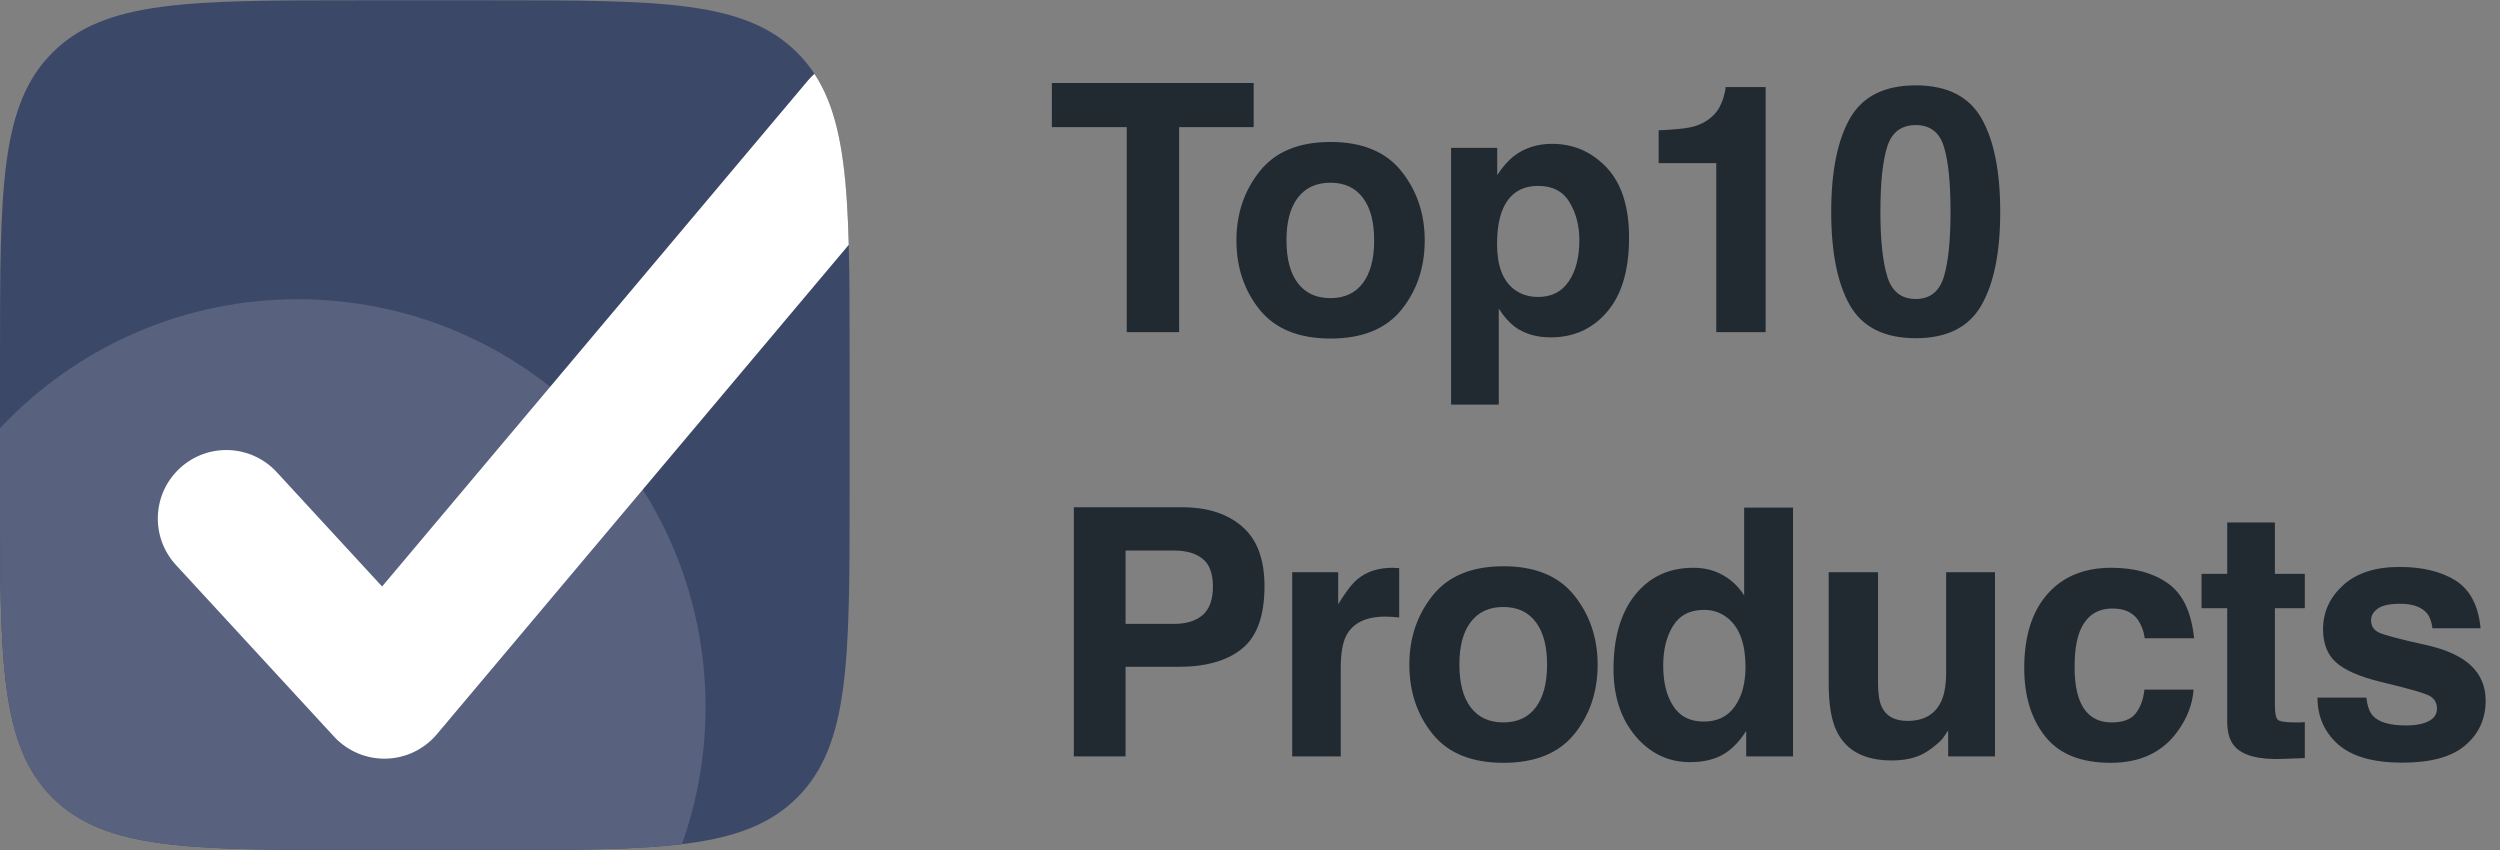
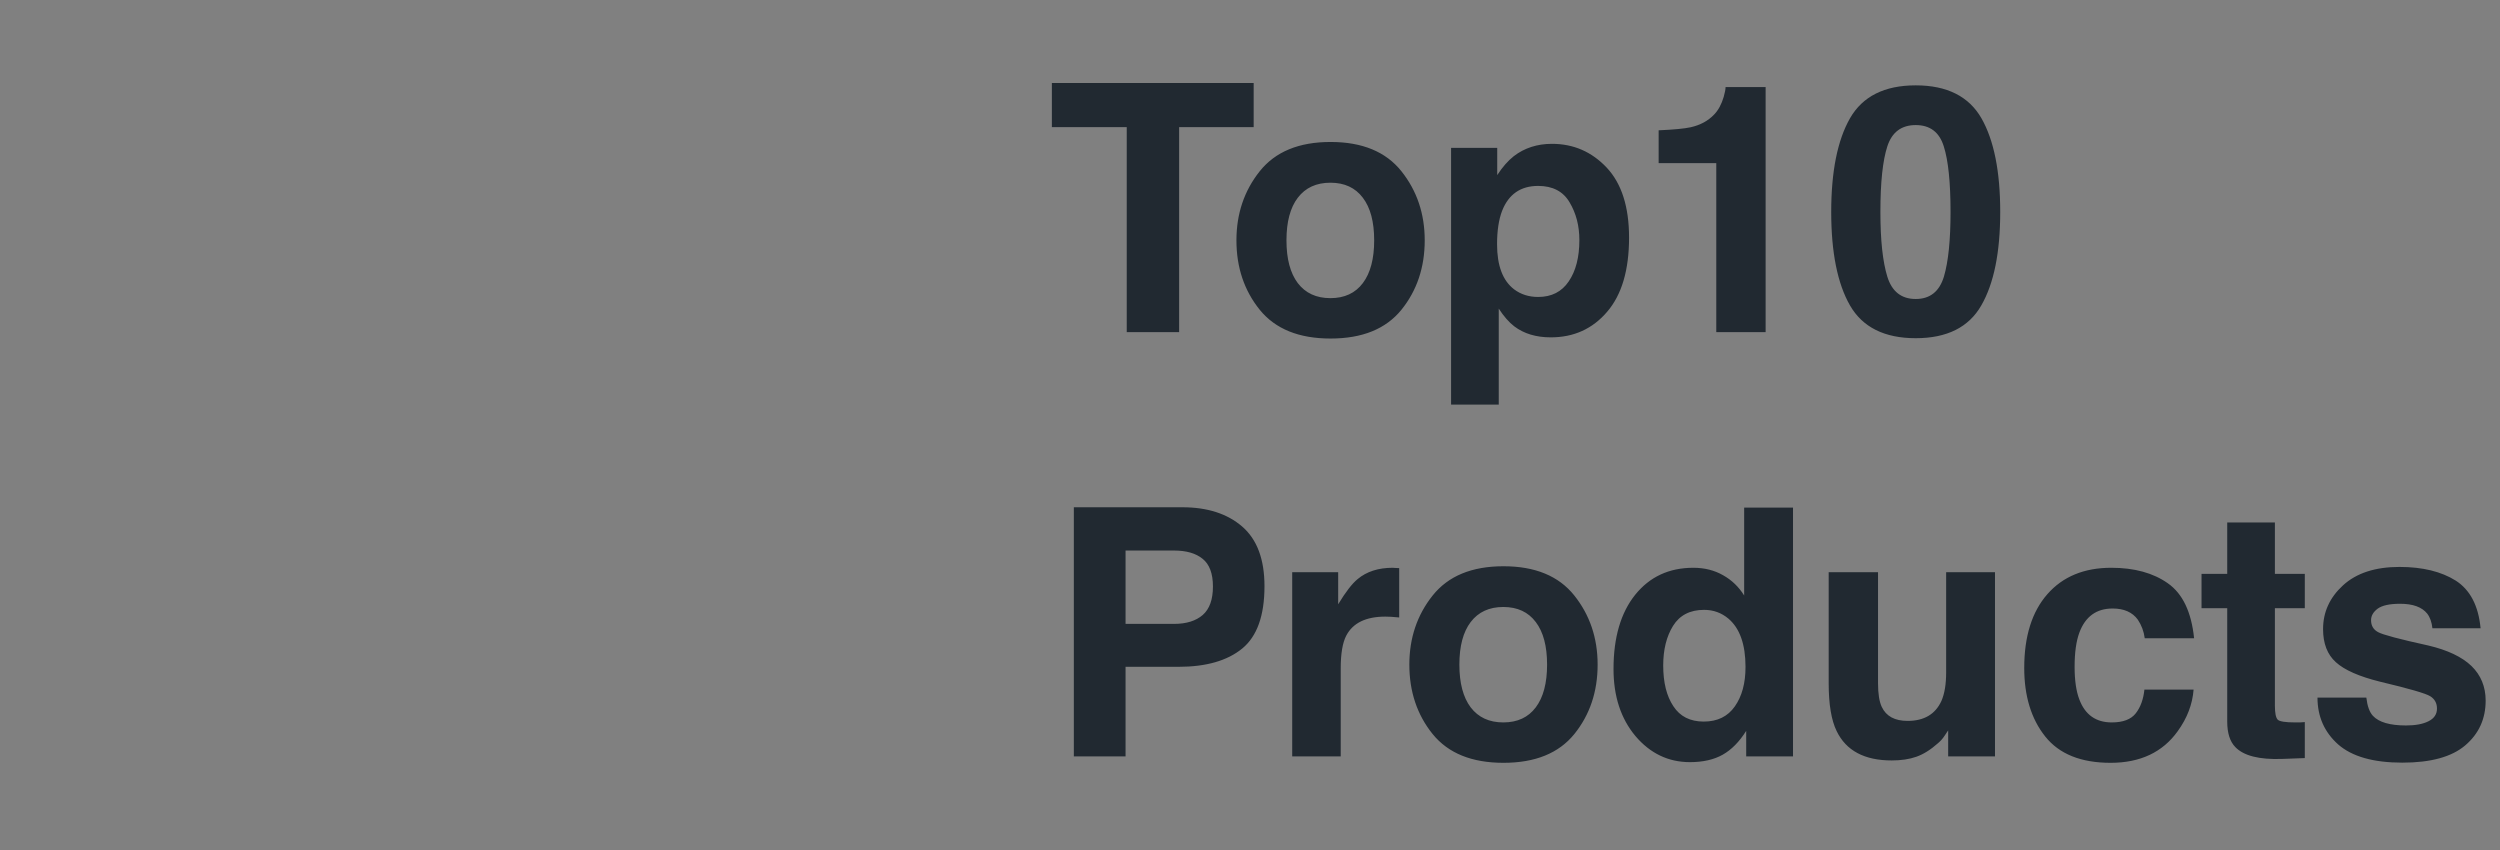
<svg xmlns="http://www.w3.org/2000/svg" width="3011" height="1024" viewBox="0 0 3011 1024" fill="none">
  <rect x="0" y="0" width="3011" height="1024" fill="#808080" stroke="none" />
  <g clip-path="url(#clip0_6005_1865)">
-     <path d="M0 431.214C0 228.107 0 126.554 63.097 63.456C126.194 0.359 227.747 0.359 430.854 0.359H592.424C795.531 0.359 897.084 0.359 960.181 63.456C1023.28 126.554 1023.28 228.107 1023.28 431.213V592.783C1023.28 795.89 1023.28 897.443 960.181 960.541C897.084 1023.64 795.531 1023.64 592.424 1023.64H430.854C227.748 1023.64 126.194 1023.64 63.097 960.541C0 897.443 0 795.89 0 592.784V431.214Z" fill="#3C4868" />
    <path d="M849.74 851.601C849.74 1122.88 629.824 1342.8 358.545 1342.8C87.266 1342.8 -132.65 1122.88 -132.65 851.601C-132.65 580.322 87.266 360.406 358.545 360.406C629.824 360.406 849.74 580.322 849.74 851.601Z" fill="#58627F" />
-     <path d="M972.797 97.294C1002.14 62.424 1054.2 57.947 1089.07 87.293C1123.94 116.64 1128.42 168.698 1099.07 203.568L526.115 884.364C510.851 902.501 488.523 913.197 464.824 913.728C441.125 914.259 418.341 904.572 402.281 887.136L211.906 680.463C181.028 646.941 183.171 594.736 216.692 563.858C250.214 532.979 302.421 535.122 333.299 568.644L460.182 706.389L972.797 97.294Z" fill="white" />
  </g>
  <path d="M1509.92 99.952V153.082H1420.15V400H1357.04V153.082H1266.87V99.952H1509.92ZM1687.84 206.211C1706.56 229.688 1715.93 257.44 1715.93 289.467C1715.93 322.036 1706.56 349.924 1687.84 373.13C1669.11 396.2 1640.68 407.735 1602.54 407.735C1564.41 407.735 1535.98 396.2 1517.25 373.13C1498.53 349.924 1489.16 322.036 1489.16 289.467C1489.16 257.44 1498.53 229.688 1517.25 206.211C1535.98 182.734 1564.41 170.995 1602.54 170.995C1640.68 170.995 1669.11 182.734 1687.84 206.211ZM1602.34 220.053C1585.38 220.053 1572.28 226.092 1563.05 238.17C1553.96 250.112 1549.42 267.211 1549.42 289.467C1549.42 311.723 1553.96 328.89 1563.05 340.968C1572.28 353.045 1585.38 359.084 1602.34 359.084C1619.3 359.084 1632.33 353.045 1641.42 340.968C1650.52 328.89 1655.06 311.723 1655.06 289.467C1655.06 267.211 1650.52 250.112 1641.42 238.17C1632.33 226.092 1619.3 220.053 1602.34 220.053ZM1935.17 201.936C1953.08 221.071 1962.04 249.162 1962.04 286.21C1962.04 325.293 1953.22 355.081 1935.58 375.573C1918.07 396.065 1895.48 406.31 1867.79 406.31C1850.15 406.31 1835.49 401.9 1823.82 393.079C1817.44 388.194 1811.2 381.069 1805.1 371.705V487.327H1747.69V178.119H1803.26V210.893C1809.51 201.257 1816.16 193.658 1823.21 188.094C1836.1 178.187 1851.44 173.234 1869.22 173.234C1895.14 173.234 1917.12 182.801 1935.17 201.936ZM1902.19 289.06C1902.19 271.961 1898.26 256.829 1890.39 243.666C1882.65 230.502 1870.03 223.921 1852.52 223.921C1831.49 223.921 1817.04 233.895 1809.17 253.844C1805.1 264.429 1803.06 277.864 1803.06 294.149C1803.06 319.933 1809.91 338.05 1823.62 348.499C1831.76 354.606 1841.4 357.659 1852.52 357.659C1868.67 357.659 1880.96 351.417 1889.37 338.932C1897.92 326.447 1902.19 309.823 1902.19 289.06ZM2126.52 400H2067.09V196.44H1997.67V156.949C2015.99 156.135 2028.82 154.914 2036.14 153.285C2047.81 150.707 2057.31 145.55 2064.64 137.815C2069.66 132.522 2073.46 125.465 2076.04 116.644C2077.53 111.352 2078.28 107.416 2078.28 104.838H2126.52V400ZM2307.29 407.328C2269.7 407.328 2243.31 394.165 2228.11 367.838C2213.05 341.51 2205.51 303.987 2205.51 255.269C2205.51 206.55 2213.05 168.959 2228.11 142.496C2243.31 116.034 2269.7 102.802 2307.29 102.802C2344.89 102.802 2371.28 116.034 2386.48 142.496C2401.54 168.959 2409.07 206.55 2409.07 255.269C2409.07 303.987 2401.47 341.51 2386.28 367.838C2371.21 394.165 2344.89 407.328 2307.29 407.328ZM2341.29 333.029C2346.58 315.115 2349.23 289.195 2349.23 255.269C2349.23 219.714 2346.51 193.386 2341.09 176.287C2335.79 159.188 2324.53 150.639 2307.29 150.639C2290.06 150.639 2278.66 159.188 2273.1 176.287C2267.53 193.386 2264.75 219.714 2264.75 255.269C2264.75 289.195 2267.53 315.183 2273.1 333.232C2278.66 351.146 2290.06 360.102 2307.29 360.102C2324.53 360.102 2335.86 351.078 2341.29 333.029ZM1419.33 803.113H1355.62V911H1293.33V610.952H1424.01C1454.14 610.952 1478.16 618.688 1496.07 634.158C1513.99 649.629 1522.94 673.581 1522.94 706.015C1522.94 741.434 1513.99 766.472 1496.07 781.129C1478.16 795.785 1452.58 803.113 1419.33 803.113ZM1448.65 740.62C1456.79 733.428 1460.86 722.028 1460.86 706.422C1460.86 690.816 1456.72 679.688 1448.44 673.038C1440.3 666.389 1428.83 663.064 1414.04 663.064H1355.62V751.409H1414.04C1428.83 751.409 1440.37 747.813 1448.65 740.62ZM1668.5 742.656C1645.16 742.656 1629.48 750.255 1621.48 765.455C1617 774.004 1614.76 787.168 1614.76 804.945V911H1556.34V689.119H1611.7V727.796C1620.66 713.004 1628.46 702.894 1635.11 697.465C1645.97 688.373 1660.08 683.827 1677.45 683.827C1678.54 683.827 1679.42 683.895 1680.1 684.03C1680.92 684.03 1682.61 684.098 1685.19 684.234V743.674C1681.53 743.266 1678.27 742.995 1675.42 742.859C1672.57 742.724 1670.26 742.656 1668.5 742.656ZM1896.09 717.211C1914.81 740.688 1924.18 768.44 1924.18 800.467C1924.18 833.036 1914.81 860.924 1896.09 884.13C1877.36 907.2 1848.93 918.735 1810.79 918.735C1772.66 918.735 1744.23 907.2 1725.5 884.13C1706.78 860.924 1697.41 833.036 1697.41 800.467C1697.41 768.44 1706.78 740.688 1725.5 717.211C1744.23 693.734 1772.66 681.995 1810.79 681.995C1848.93 681.995 1877.36 693.734 1896.09 717.211ZM1810.59 731.053C1793.63 731.053 1780.53 737.092 1771.3 749.17C1762.21 761.112 1757.67 778.211 1757.67 800.467C1757.67 822.723 1762.21 839.89 1771.3 851.968C1780.53 864.045 1793.63 870.084 1810.59 870.084C1827.55 870.084 1840.58 864.045 1849.67 851.968C1858.77 839.89 1863.31 822.723 1863.31 800.467C1863.31 778.211 1858.77 761.112 1849.67 749.17C1840.58 737.092 1827.55 731.053 1810.59 731.053ZM2159.5 611.36V911H2103.12V880.262C2094.84 893.426 2085.41 902.993 2074.82 908.964C2064.24 914.935 2051.07 917.921 2035.33 917.921C2009.41 917.921 1987.56 907.472 1969.78 886.573C1952.14 865.538 1943.32 838.6 1943.32 805.759C1943.32 767.897 1952.01 738.11 1969.38 716.397C1986.88 694.683 2010.22 683.827 2039.4 683.827C2052.84 683.827 2064.78 686.812 2075.23 692.784C2085.68 698.619 2094.16 706.761 2100.67 717.211V611.36H2159.5ZM2003.17 801.485C2003.17 821.976 2007.24 838.329 2015.38 850.543C2023.39 862.892 2035.6 869.067 2052.02 869.067C2068.44 869.067 2080.93 862.96 2089.48 850.746C2098.03 838.533 2102.3 822.723 2102.3 803.317C2102.3 776.175 2095.45 756.769 2081.74 745.099C2073.33 738.042 2063.56 734.513 2052.43 734.513C2035.47 734.513 2022.98 740.959 2014.97 753.852C2007.1 766.608 2003.17 782.486 2003.17 801.485ZM2346.38 879.652C2345.83 880.33 2344.48 882.366 2342.31 885.759C2340.14 889.151 2337.56 892.137 2334.57 894.715C2325.48 902.858 2316.66 908.422 2308.11 911.407C2299.69 914.393 2289.79 915.885 2278.39 915.885C2245.55 915.885 2223.43 904.079 2212.03 880.466C2205.65 867.438 2202.46 848.236 2202.46 822.858V689.119H2261.9V822.858C2261.9 835.479 2263.39 844.979 2266.38 851.357C2271.67 862.621 2282.05 868.252 2297.52 868.252C2317.34 868.252 2330.91 860.246 2338.24 844.232C2342.04 835.547 2343.94 824.08 2343.94 809.831V689.119H2402.76V911H2346.38V879.652ZM2642.57 768.711H2583.13C2582.04 760.433 2579.26 752.969 2574.78 746.32C2568.27 737.363 2558.16 732.885 2544.45 732.885C2524.91 732.885 2511.54 742.588 2504.35 761.994C2500.55 772.308 2498.65 786.014 2498.65 803.113C2498.65 819.398 2500.55 832.494 2504.35 842.4C2511.27 860.856 2524.3 870.084 2543.43 870.084C2557 870.084 2566.64 866.42 2572.34 859.092C2578.04 851.764 2581.5 842.265 2582.72 830.594H2641.96C2640.6 848.236 2634.22 864.928 2622.82 880.67C2604.64 906.047 2577.7 918.735 2542.01 918.735C2506.32 918.735 2480.06 908.15 2463.23 886.98C2446.4 865.81 2437.99 838.329 2437.99 804.538C2437.99 766.404 2447.28 736.753 2465.88 715.582C2484.47 694.412 2510.12 683.827 2542.82 683.827C2570.64 683.827 2593.37 690.069 2611.01 702.554C2628.79 715.039 2639.31 737.092 2642.57 768.711ZM2775.91 869.677V913.036L2748.43 914.053C2721.01 915.003 2702.28 910.254 2692.24 899.804C2685.73 893.155 2682.47 882.909 2682.47 869.067V732.478H2651.53V691.155H2682.47V629.273H2739.88V691.155H2775.91V732.478H2739.88V849.728C2739.88 858.821 2741.03 864.52 2743.34 866.827C2745.64 868.999 2752.7 870.084 2764.51 870.084C2766.27 870.084 2768.1 870.084 2770 870.084C2772.04 869.949 2774.01 869.813 2775.91 869.677ZM2957.69 699.297C2975.06 710.425 2985.04 729.56 2987.62 756.701H2929.6C2928.79 749.238 2926.68 743.334 2923.29 738.992C2916.91 731.121 2906.06 727.185 2890.72 727.185C2878.1 727.185 2869.08 729.153 2863.65 733.088C2858.36 737.024 2855.71 741.638 2855.71 746.931C2855.71 753.58 2858.56 758.398 2864.26 761.383C2869.96 764.505 2890.11 769.865 2924.72 777.465C2947.79 782.893 2965.09 791.103 2976.62 802.095C2988.02 813.223 2993.72 827.133 2993.72 843.825C2993.72 865.81 2985.51 883.791 2969.09 897.769C2952.81 911.611 2927.57 918.532 2893.37 918.532C2858.49 918.532 2832.71 911.204 2816.02 896.547C2799.46 881.755 2791.18 862.96 2791.18 840.161H2850.01C2851.23 850.475 2853.88 857.803 2857.95 862.146C2865.14 869.881 2878.44 873.748 2897.85 873.748C2909.25 873.748 2918.27 872.052 2924.92 868.659C2931.71 865.267 2935.1 860.178 2935.1 853.392C2935.1 846.879 2932.38 841.925 2926.96 838.533C2921.53 835.14 2901.37 829.305 2866.5 821.026C2841.39 814.784 2823.68 806.981 2813.37 797.617C2803.06 788.389 2797.9 775.09 2797.9 757.719C2797.9 737.228 2805.91 719.653 2821.92 704.997C2838.07 690.205 2860.73 682.809 2889.91 682.809C2917.59 682.809 2940.19 688.305 2957.69 699.297Z" fill="#212931" />
  <defs>
    <clipPath id="clip0_6005_1865">
-       <path d="M0 431.214C0 228.107 0 126.554 63.097 63.456C126.194 0.359 227.747 0.359 430.854 0.359H592.424C795.531 0.359 897.084 0.359 960.181 63.456C1023.28 126.554 1023.28 228.107 1023.28 431.213V592.783C1023.28 795.89 1023.28 897.443 960.181 960.541C897.084 1023.64 795.531 1023.64 592.424 1023.64H430.854C227.748 1023.64 126.194 1023.64 63.097 960.541C0 897.443 0 795.89 0 592.784V431.214Z" fill="white" />
-     </clipPath>
+       </clipPath>
  </defs>
</svg>